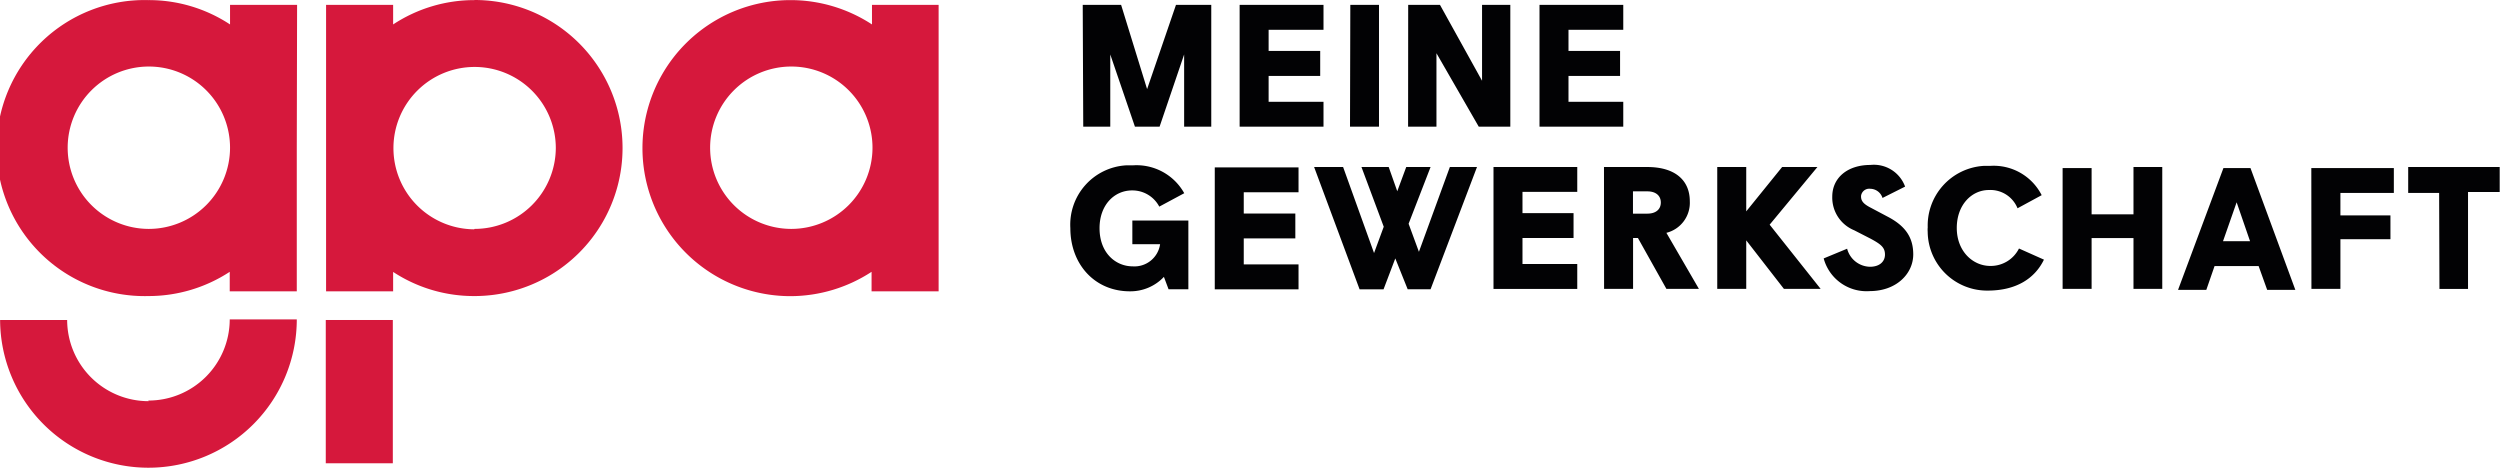
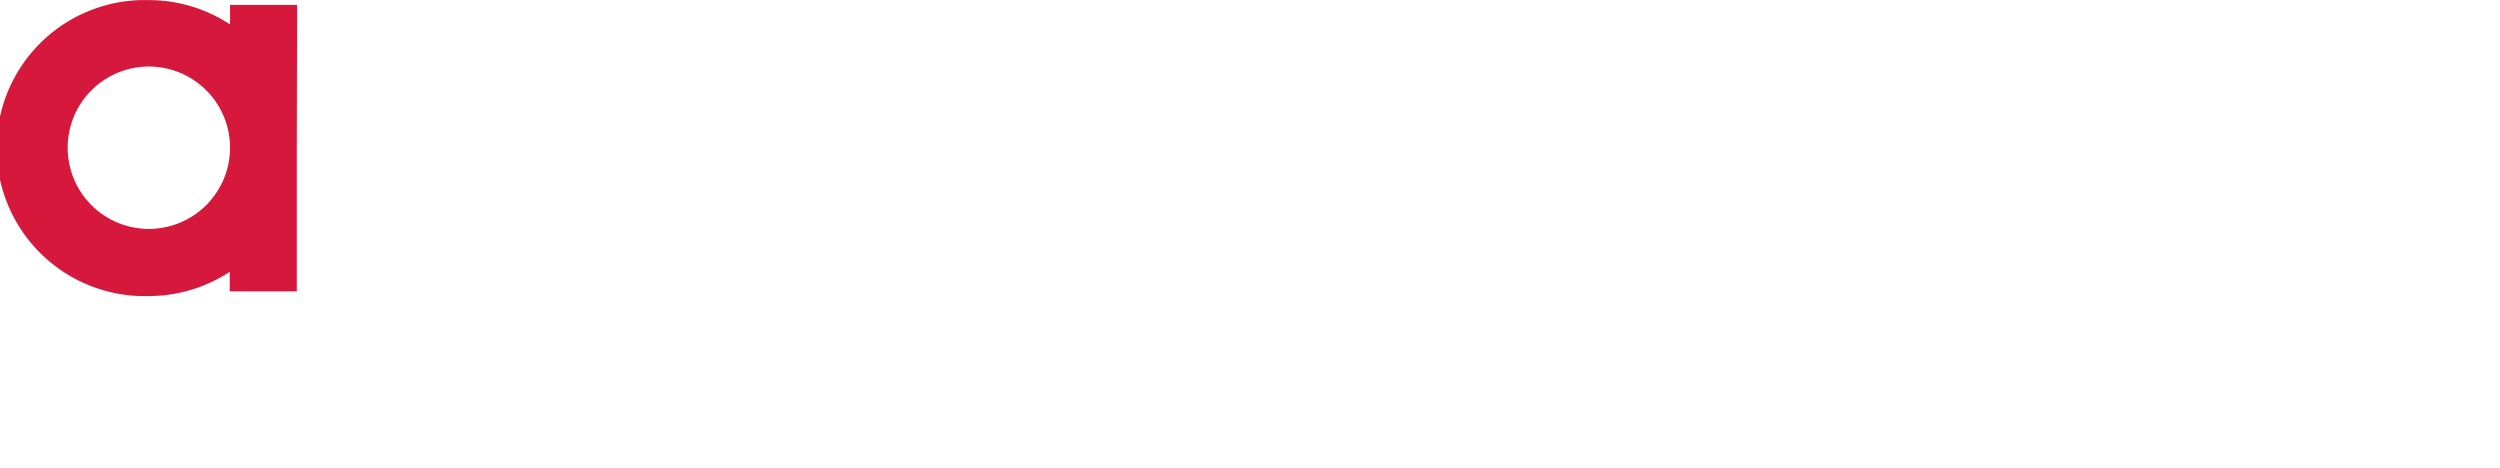
<svg xmlns="http://www.w3.org/2000/svg" id="Ebene_1" data-name="Ebene 1" viewBox="0 0 242.35 45.36">
  <defs>
    <style>.cls-1{fill:#d6183c;}.cls-2{fill:#020204;}</style>
  </defs>
  <g id="Gruppe_692" data-name="Gruppe 692">
    <path id="Pfad_2" data-name="Pfad 2" class="cls-1" d="M205.12,398.28h-6.5v1.9a14.29,14.29,0,0,0-7.9-2.36h0a14.35,14.35,0,1,0,0,28.69h0a14.37,14.37,0,0,0,7.87-2.35v1.89h6.5V412.14h0ZM190.72,420a7.87,7.87,0,1,1,7.9-7.87A7.88,7.88,0,0,1,190.72,420Z" transform="translate(-176.32 -397.81)" />
-     <rect id="Rechteck_2" data-name="Rechteck 2" class="cls-1" x="31.58" y="31.02" width="6.5" height="13.89" />
-     <path id="Pfad_3" data-name="Pfad 3" class="cls-1" d="M260.85,398.28v1.9a14.4,14.4,0,0,0-7.9-2.36h0a14.35,14.35,0,1,0,0,28.7h0a14.43,14.43,0,0,0,7.86-2.36v1.89h6.5V398.28ZM253,420a7.87,7.87,0,1,1,7.9-7.87A7.88,7.88,0,0,1,253,420Z" transform="translate(-176.32 -397.81)" />
-     <path id="Pfad_4" data-name="Pfad 4" class="cls-1" d="M190.72,436.7a7.89,7.89,0,0,1-7.89-7.87l-6.5,0a14.38,14.38,0,0,0,14.4,14.32h0a14.38,14.38,0,0,0,14.36-14.38l-6.5,0a7.88,7.88,0,0,1-7.89,7.87Z" transform="translate(-176.32 -397.81)" />
-     <path id="Pfad_5" data-name="Pfad 5" class="cls-1" d="M222.3,397.82h0a14.3,14.3,0,0,0-7.87,2.36v-1.9h-6.5v13.91h0v13.86h6.5v-1.88a14.27,14.27,0,0,0,7.89,2.34h0a14.35,14.35,0,1,0,0-28.7h0Zm0,22.22a7.87,7.87,0,1,1,7.9-7.87A7.88,7.88,0,0,1,222.3,420Z" transform="translate(-176.32 -397.81)" />
-     <path id="Pfad_1" data-name="Pfad 1" class="cls-2" d="M280.08,419.93a5.76,5.76,0,0,1,5.38-6.09h.66a5.29,5.29,0,0,1,5,2.7l-2.42,1.3a2.94,2.94,0,0,0-2.64-1.57c-1.71,0-3.15,1.4-3.15,3.66,0,2.43,1.59,3.7,3.21,3.7a2.51,2.51,0,0,0,2.66-2.15h-2.69v-2.29h5.43v6.66h-1.92l-.45-1.2a4.46,4.46,0,0,1-3.3,1.4C282.42,426.05,280.08,423.4,280.08,419.93Zm14-5.89h8.12v2.41h-5.31v2.06h5v2.41h-5v2.52h5.31v2.42h-8.12Zm17.5,8.82-1.14,3h-2.32L303.71,414h2.81l3,8.34.94-2.55L308.3,414h2.64l.83,2.35.87-2.35H315l-2.13,5.5,1,2.72,3-8.22h2.63L315,425.85h-2.22ZM321.1,414h8.12v2.41h-5.31v2.06h4.95v2.41h-4.95v2.52h5.31v2.42H321.1Zm10.71,0H336c2.72,0,4.13,1.3,4.13,3.32a3,3,0,0,1-2.27,3.06l3.15,5.43h-3.15l-2.76-4.93h-.47v4.93h-2.81Zm4.21,4.52c.8,0,1.3-.4,1.3-1.08s-.51-1.08-1.3-1.08h-1.4v2.16Zm6.77-4.52h2.81v4.3l3.48-4.3h3.42l-4.63,5.59,4.94,6.22h-3.56l-3.65-4.7v4.7h-2.81Zm10.32,8.86,2.27-.94a2.34,2.34,0,0,0,2.22,1.75c.91,0,1.45-.49,1.45-1.18s-.39-1-1.39-1.54l-1.6-.82a3.42,3.42,0,0,1-2.12-3.26c0-1.82,1.47-3.07,3.69-3.07A3.22,3.22,0,0,1,361,415.9L358.81,417a1.26,1.26,0,0,0-1.18-.89.8.8,0,0,0-.9.69v.06c0,.44.25.73.93,1.08l1.64.87c1.71.89,2.49,2,2.49,3.66,0,1.87-1.63,3.56-4.23,3.56a4.3,4.3,0,0,1-4.45-3.16ZM363.2,420a5.79,5.79,0,0,1,5.43-6.11h.61a5.22,5.22,0,0,1,5,2.84L371.9,418a2.84,2.84,0,0,0-2.78-1.77c-1.65,0-3.11,1.42-3.11,3.68s1.56,3.68,3.25,3.68a3.06,3.06,0,0,0,2.78-1.69l2.42,1.08c-.87,1.8-2.66,3-5.45,3a5.76,5.76,0,0,1-5.82-5.7,3,3,0,0,1,0-.42Zm13.07-5.9h2.81v4.49h4.06V414h2.79v11.81h-2.79v-4.92h-4.06v4.92h-2.81Zm19,9.5H391l-.8,2.31h-2.74l4.4-11.81h2.62l4.35,11.81H396.1Zm-.83-2.41-1.3-3.77-1.32,3.77Zm5.94-7.09h8v2.41h-5.18v2.18h4.85V421h-4.85v4.81h-2.81Zm12.39,2.41h-3V414h8.87v2.42h-3.07v9.4H412.8ZM281.28,398.28H285l2.52,8.17,2.8-8.17h3.42v11.81h-2.63v-7l-2.38,7h-2.39l-2.39-7v7h-2.62Zm15.21,0h8.13v2.42H299.3v2.05h5v2.42h-5v2.51h5.32v2.41h-8.13Zm10.73,0H310v11.81h-2.81Zm5.61,0h3.08l4.08,7.36v-7.36h2.74v11.81h-3.06l-4.1-7.12v7.12h-2.75Zm12.73,0h8.12v2.42h-5.31v2.05h5v2.42h-5v2.51h5.31v2.41h-8.12Z" transform="translate(-176.32 -397.81)" />
  </g>
</svg>